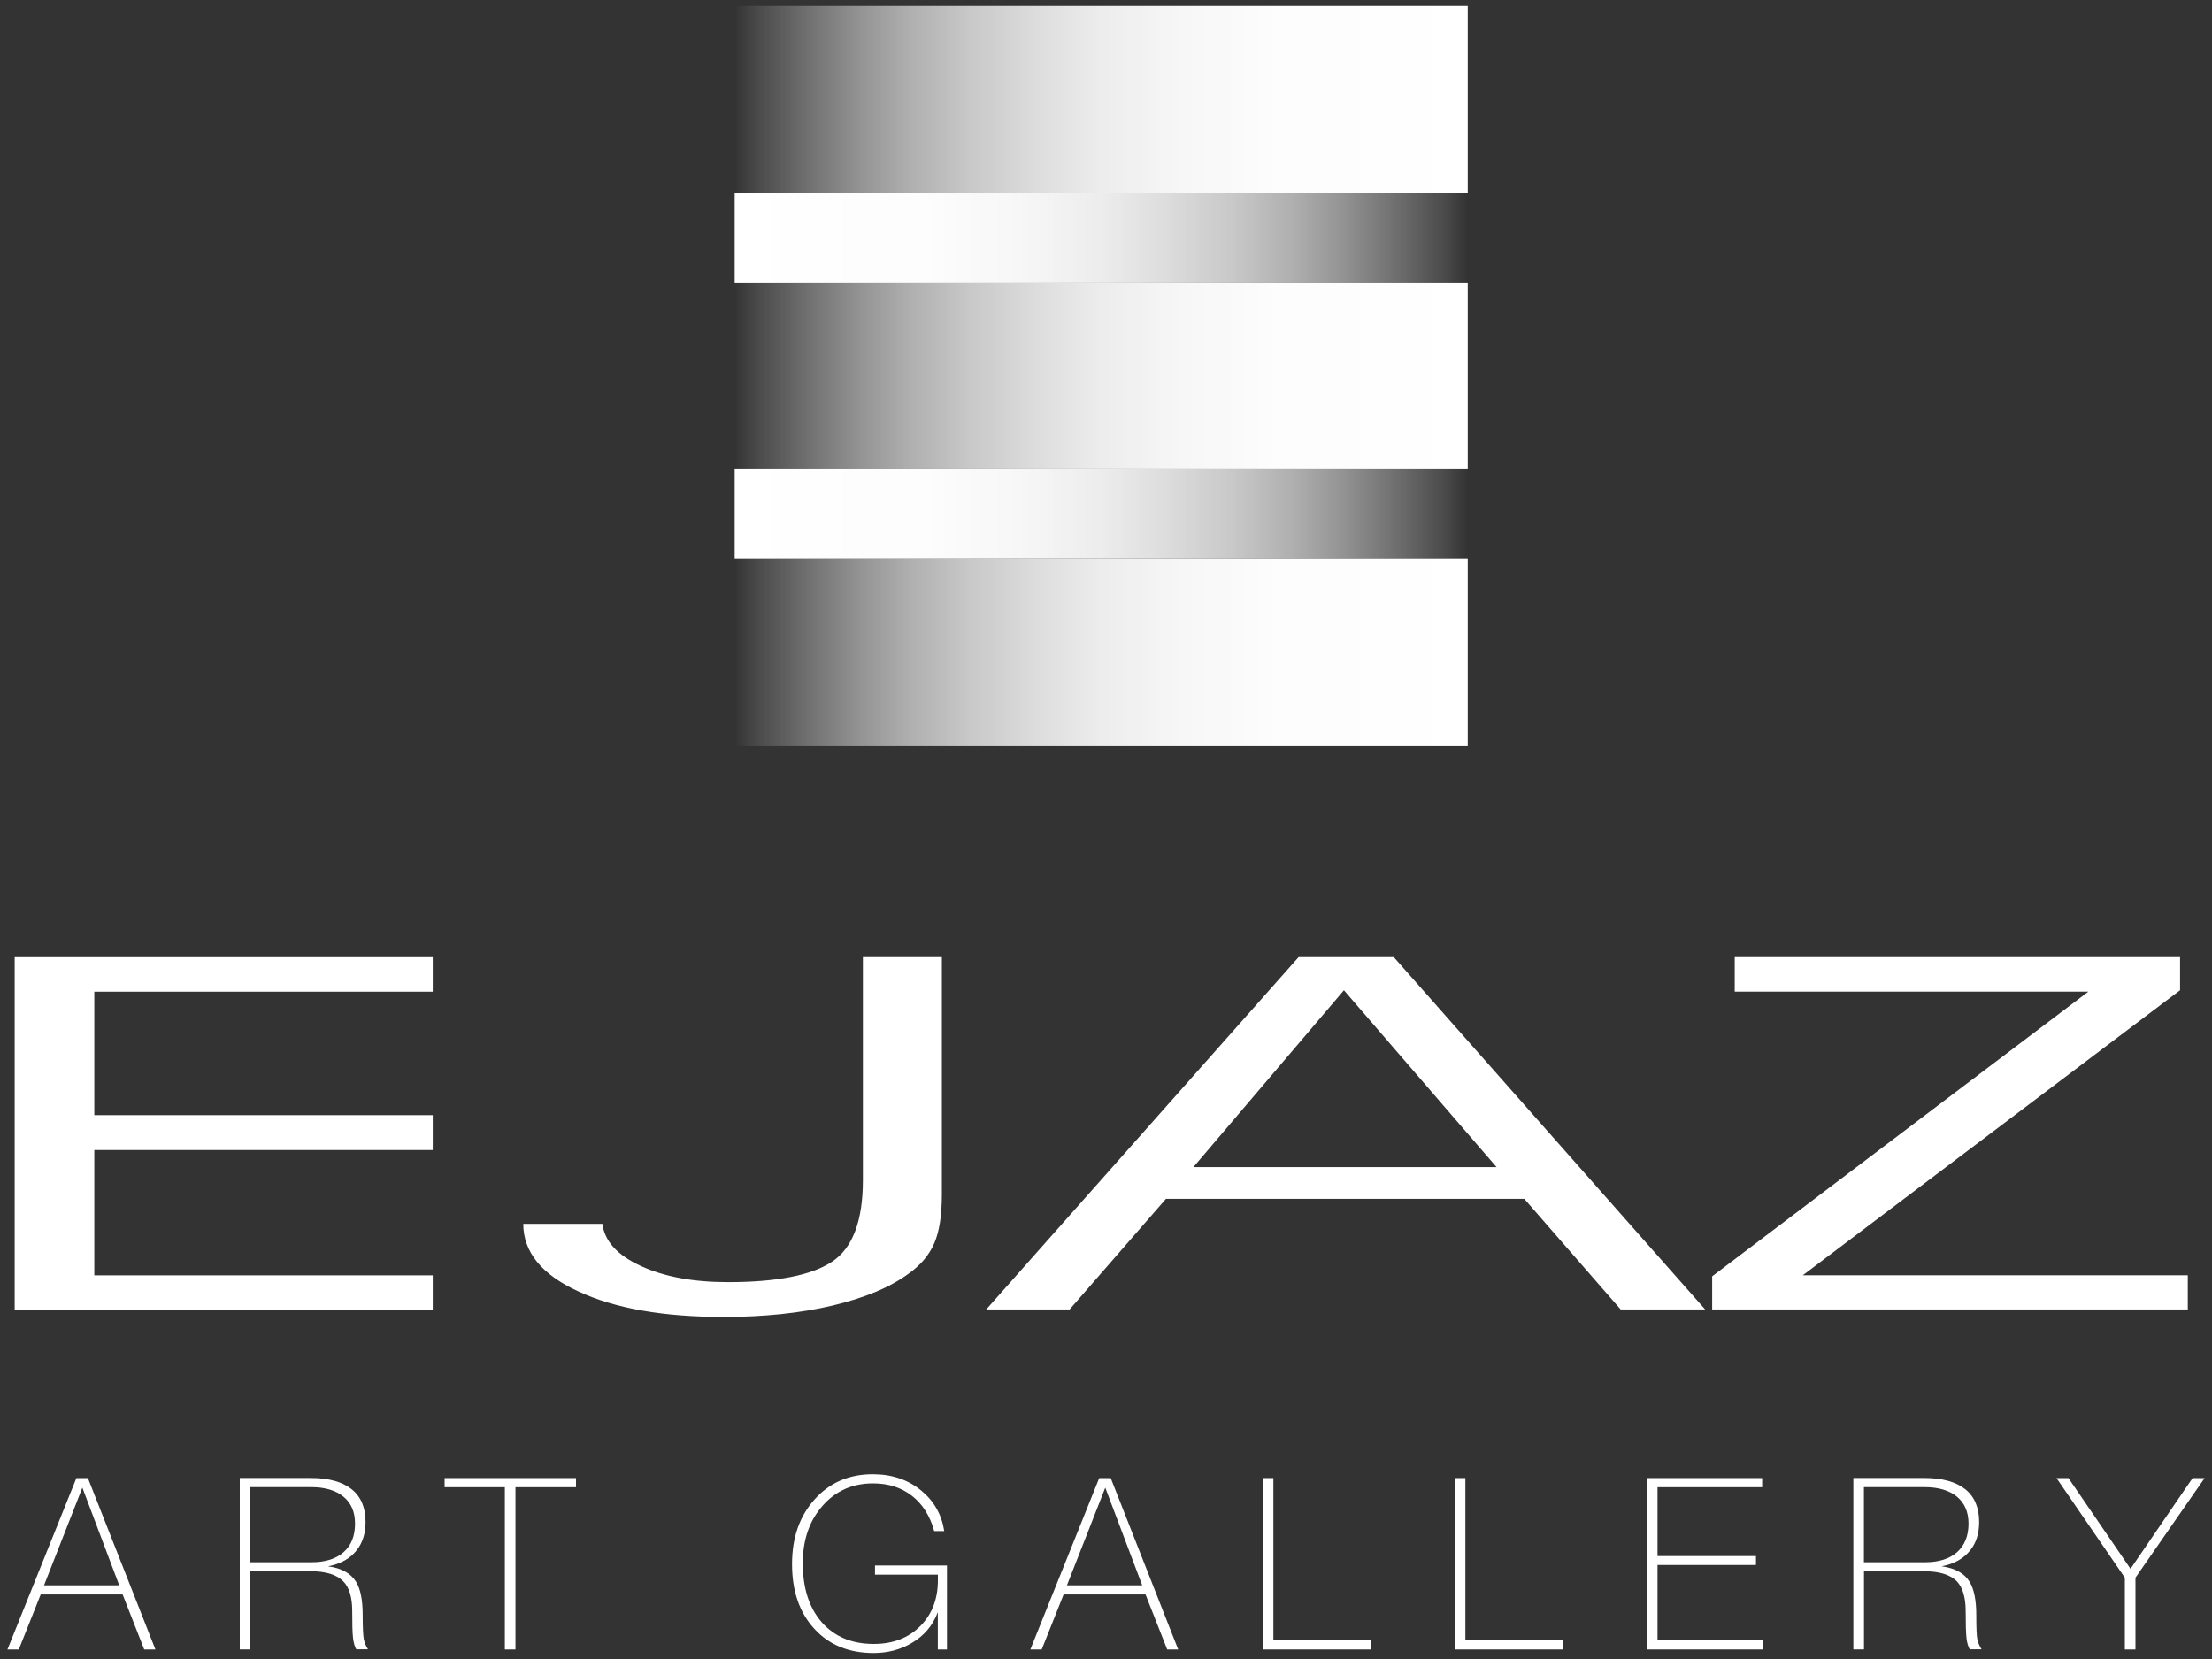
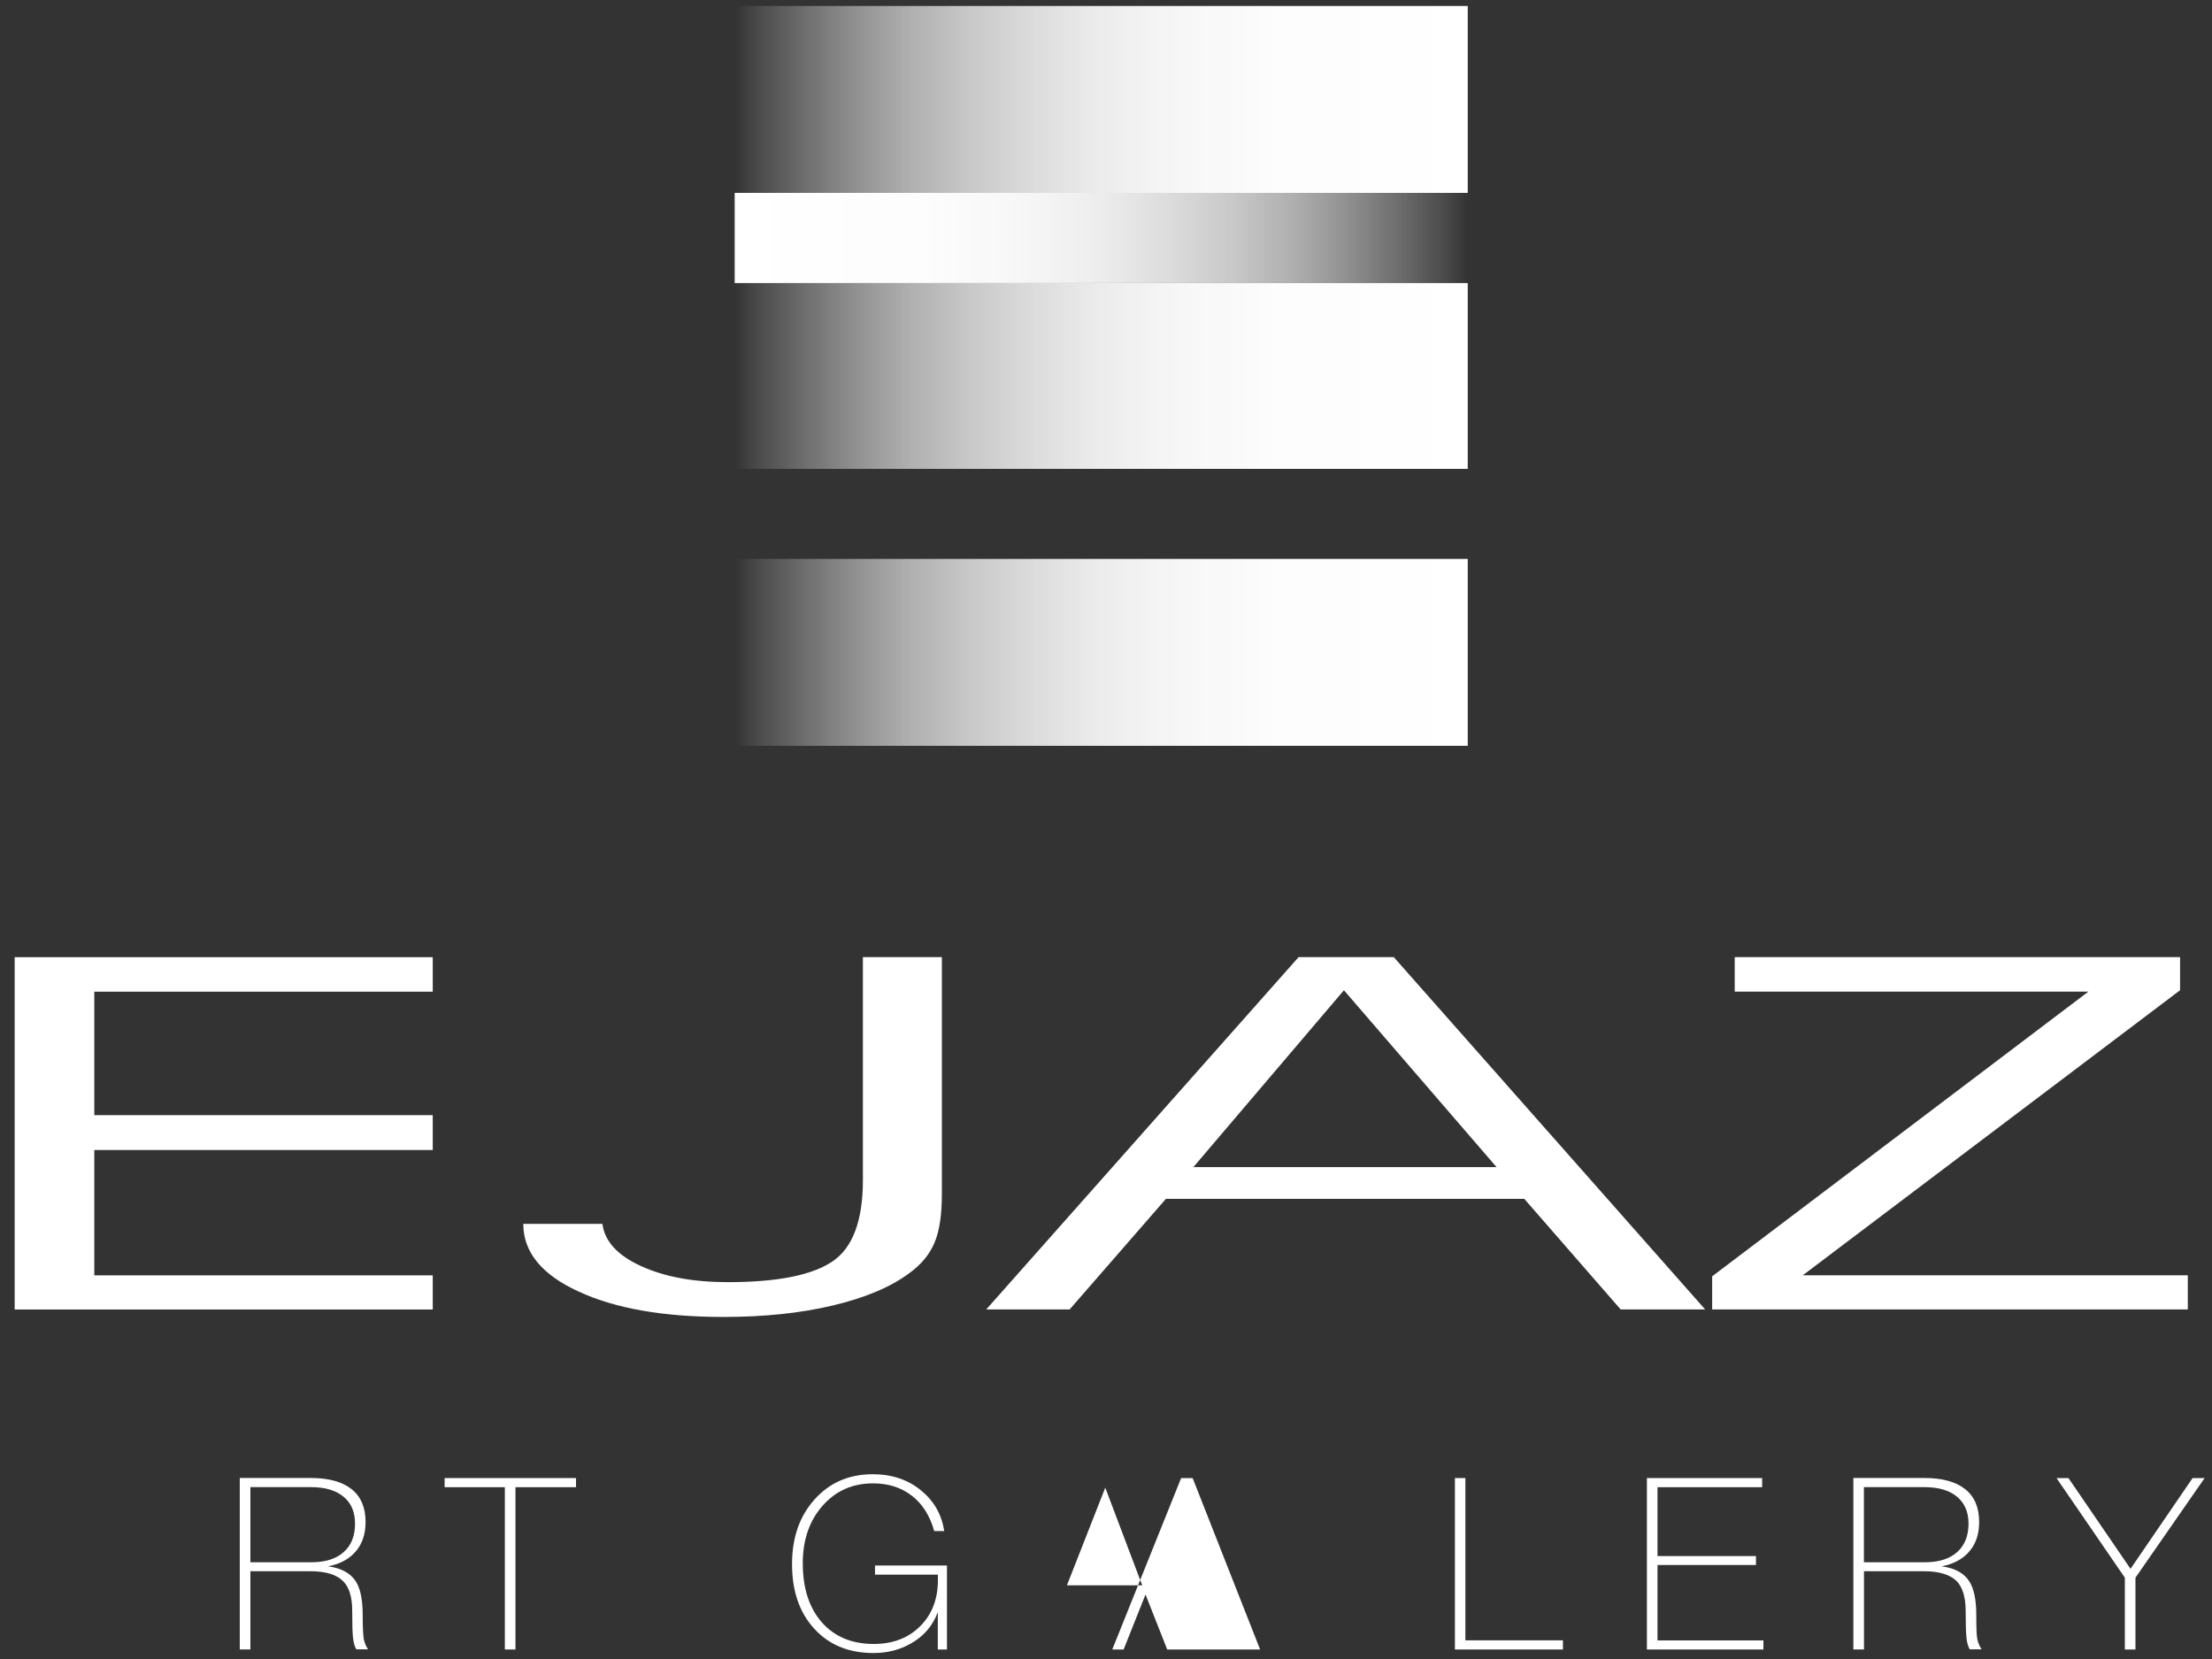
<svg xmlns="http://www.w3.org/2000/svg" xmlns:xlink="http://www.w3.org/1999/xlink" id="Layer_1" data-name="Layer 1" viewBox="0 0 300 225">
  <rect x="0" y="0" width="300" height="225" fill="#333333" stroke="none" />
  <defs>
    <style>      .cls-1 {        fill: url(#linear-gradient-2);      }      .cls-2 {        fill: #fff;      }      .cls-3 {        fill: url(#linear-gradient-5);      }      .cls-4 {        fill: url(#linear-gradient-3);      }      .cls-5 {        fill: url(#linear-gradient);      }      .cls-6 {        fill: url(#linear-gradient-4);      }    </style>
    <linearGradient id="linear-gradient" x1="2228.25" y1="-11790.52" x2="2128.84" y2="-11790.52" gradientTransform="translate(-2029.2 11804)" gradientUnits="userSpaceOnUse">
      <stop offset="0" stop-color="#fff" />
      <stop offset=".25" stop-color="#fff" stop-opacity=".99" />
      <stop offset=".39" stop-color="#fff" stop-opacity=".96" />
      <stop offset=".5" stop-color="#fff" stop-opacity=".91" />
      <stop offset=".59" stop-color="#fff" stop-opacity=".83" />
      <stop offset=".68" stop-color="#fff" stop-opacity=".73" />
      <stop offset=".76" stop-color="#fff" stop-opacity=".61" />
      <stop offset=".83" stop-color="#fff" stop-opacity=".47" />
      <stop offset=".9" stop-color="#fff" stop-opacity=".3" />
      <stop offset=".97" stop-color="#fff" stop-opacity=".11" />
      <stop offset="1" stop-color="#fff" stop-opacity="0" />
      <stop offset="1" stop-color="#fff" stop-opacity="0" />
    </linearGradient>
    <linearGradient id="linear-gradient-2" y1="-11715.53" y2="-11715.53" xlink:href="#linear-gradient" />
    <linearGradient id="linear-gradient-3" x1="3243.64" y1="-11734.31" x2="3144.22" y2="-11734.31" gradientTransform="translate(3343.28 11804) rotate(-180) scale(1 -1)" gradientUnits="userSpaceOnUse">
      <stop offset="0" stop-color="#fff" />
      <stop offset=".25" stop-color="#fff" stop-opacity=".99" />
      <stop offset=".39" stop-color="#fff" stop-opacity=".96" />
      <stop offset=".5" stop-color="#fff" stop-opacity=".91" />
      <stop offset=".59" stop-color="#fff" stop-opacity=".83" />
      <stop offset=".68" stop-color="#fff" stop-opacity=".73" />
      <stop offset=".76" stop-color="#fff" stop-opacity=".61" />
      <stop offset=".83" stop-color="#fff" stop-opacity=".47" />
      <stop offset=".9" stop-color="#fff" stop-opacity=".3" />
      <stop offset=".97" stop-color="#fff" stop-opacity=".11" />
      <stop offset="1" stop-color="#fff" stop-opacity="0" />
      <stop offset="1" stop-color="#fff" stop-opacity="0" />
    </linearGradient>
    <linearGradient id="linear-gradient-4" y1="-11771.73" y2="-11771.73" xlink:href="#linear-gradient-3" />
    <linearGradient id="linear-gradient-5" y1="-11753.02" y2="-11753.02" xlink:href="#linear-gradient" />
  </defs>
  <path class="cls-2" d="m12.79,151.24h45.9v4.73H12.79v17h45.9v4.63H1.99v-47.78h56.7v4.68H12.79v16.75Zm104.23-21.43h10.72v32.19c0,2.8-.34,5-1.01,6.57-.67,1.57-1.8,2.95-3.42,4.11-2.51,1.88-5.97,3.33-10.38,4.38-4.44,1.05-9.36,1.55-14.8,1.55-8.16,0-14.72-1.15-19.68-3.46-5-2.29-7.48-5.35-7.48-9.17h10.73c.3,2.37,2.05,4.27,5.22,5.72,3.17,1.46,7.08,2.19,11.8,2.19,6.66,0,11.36-.93,14.14-2.78,2.78-1.85,4.17-5.53,4.17-11.07v-30.23Zm28.05,47.78h-11.31l42.36-47.78h12.91l42.23,47.78h-11.46l-13.07-15h-48.6l-13.06,15Zm57.9-19.3l-20.7-23.99-20.42,23.99h41.11Zm80.26-23.8h-47.96v-4.68h60.4v4.49l-51.17,38.66h52.22v4.63h-64.51v-4.49l51.02-38.61Z" />
  <polygon class="cls-5" points="199.06 26.16 199.06 .81 99.64 .81 99.64 26.16 199.06 26.16 199.06 26.16" />
  <polygon class="cls-1" points="99.64 101.15 199.06 101.15 199.06 75.8 99.64 75.8 99.64 101.15 99.64 101.15 99.64 101.15" />
-   <polygon class="cls-4" points="99.64 75.8 99.64 63.59 199.06 63.59 199.06 75.8 99.64 75.8 99.64 75.8 99.64 75.8" />
  <polygon class="cls-6" points="99.64 38.39 99.64 26.16 199.06 26.16 199.06 38.39 99.64 38.39 99.64 38.39" />
  <polygon class="cls-3" points="199.06 63.59 199.06 38.39 99.64 38.39 99.64 63.59 199.06 63.59 199.06 63.59 199.06 63.59" />
  <g>
-     <path class="cls-2" d="m21.07,223.71h-1.51l-2.93-7.46H5.52l-2.97,7.46h-1.54l9.35-23.25h1.56l9.16,23.25Zm-4.9-8.7l-5-13.25-5.2,13.25h10.2Z" />
    <path class="cls-2" d="m33.96,213.12v10.58h-1.44v-23.25h9.64c2.41,0,4.25.51,5.52,1.51,1.27,1.01,1.9,2.5,1.9,4.45,0,1.55-.4,2.82-1.2,3.84-.89,1.13-2.19,1.86-3.88,2.18,1.8.24,3.06.94,3.78,2.08.61.98.91,2.48.91,4.52,0,1.71.06,2.79.15,3.28.1.48.29.95.57,1.38h-1.59c-.22-.37-.36-.89-.44-1.55-.08-.66-.11-1.89-.11-3.69s-.4-3.16-1.21-3.98c-.89-.91-2.36-1.37-4.43-1.37h-8.17Zm0-1.24h8.27c1.87,0,3.33-.45,4.36-1.36,1.05-.92,1.56-2.2,1.56-3.89,0-1.56-.51-2.78-1.56-3.64-1.03-.86-2.5-1.3-4.39-1.3h-8.24v10.19Z" />
    <path class="cls-2" d="m69.9,223.71h-1.43v-22.01h-8.17v-1.24h17.82v1.24h-8.21v22.01Z" />
    <path class="cls-2" d="m108.88,212.07c0,3.34.86,5.99,2.58,7.96,1.73,1.95,4.07,2.93,7.04,2.93,2.6,0,4.7-.81,6.3-2.41,1.61-1.61,2.4-3.69,2.4-6.22v-.77h-8.53v-1.24h9.76v11.39h-1.24v-5.06c-.69,1.83-1.88,3.23-3.57,4.2-1.52.89-3.23,1.34-5.14,1.34-3.36,0-6.05-1.1-8.05-3.3-2.01-2.19-3.01-5.11-3.01-8.75s1.02-6.51,3.06-8.79c2.04-2.27,4.67-3.41,7.88-3.41,2.61,0,4.81.74,6.61,2.24,1.72,1.42,2.75,3.25,3.09,5.47h-1.36c-.58-2.09-1.61-3.7-3.04-4.8-1.45-1.12-3.19-1.67-5.26-1.67-2.79,0-5.08,1.02-6.86,3.06-1.79,2.04-2.67,4.64-2.67,7.83Z" />
-     <path class="cls-2" d="m159.8,223.71h-1.5l-2.94-7.46h-11.11l-2.97,7.46h-1.54l9.34-23.25h1.56l9.15,23.25Zm-4.89-8.7l-5.01-13.25-5.2,13.25h10.2Z" />
-     <path class="cls-2" d="m172.7,200.46v22.01h13.22v1.24h-14.65v-23.25h1.43Z" />
+     <path class="cls-2" d="m159.8,223.71h-1.5l-2.94-7.46l-2.97,7.46h-1.54l9.34-23.25h1.56l9.15,23.25Zm-4.89-8.7l-5.01-13.25-5.2,13.25h10.2Z" />
    <path class="cls-2" d="m198.74,200.46v22.01h13.23v1.24h-14.65v-23.25h1.42Z" />
    <path class="cls-2" d="m239.16,223.71h-15.8v-23.25h15.63v1.24h-14.19v9.34h13.35v1.21h-13.35v10.23h14.36v1.24Z" />
    <path class="cls-2" d="m252.8,213.12v10.58h-1.44v-23.25h9.64c2.41,0,4.25.51,5.52,1.51,1.27,1.01,1.9,2.5,1.9,4.45,0,1.55-.39,2.82-1.2,3.84-.89,1.13-2.19,1.86-3.88,2.18,1.81.24,3.07.94,3.77,2.08.61.98.92,2.48.92,4.52,0,1.71.04,2.79.14,3.28.11.48.29.95.58,1.38h-1.61c-.21-.37-.37-.89-.44-1.55-.07-.66-.11-1.89-.11-3.69s-.41-3.16-1.19-3.98c-.9-.91-2.38-1.37-4.44-1.37h-8.17Zm0-1.24h8.26c1.87,0,3.32-.45,4.36-1.36,1.03-.92,1.56-2.2,1.56-3.89,0-1.56-.53-2.78-1.56-3.64-1.04-.86-2.51-1.3-4.4-1.3h-8.23v10.19Z" />
    <path class="cls-2" d="m297.37,200.46h1.63l-9.38,13.51v9.74h-1.44v-9.74l-9.27-13.51h1.62l8.42,12.31,8.42-12.31Z" />
  </g>
</svg>